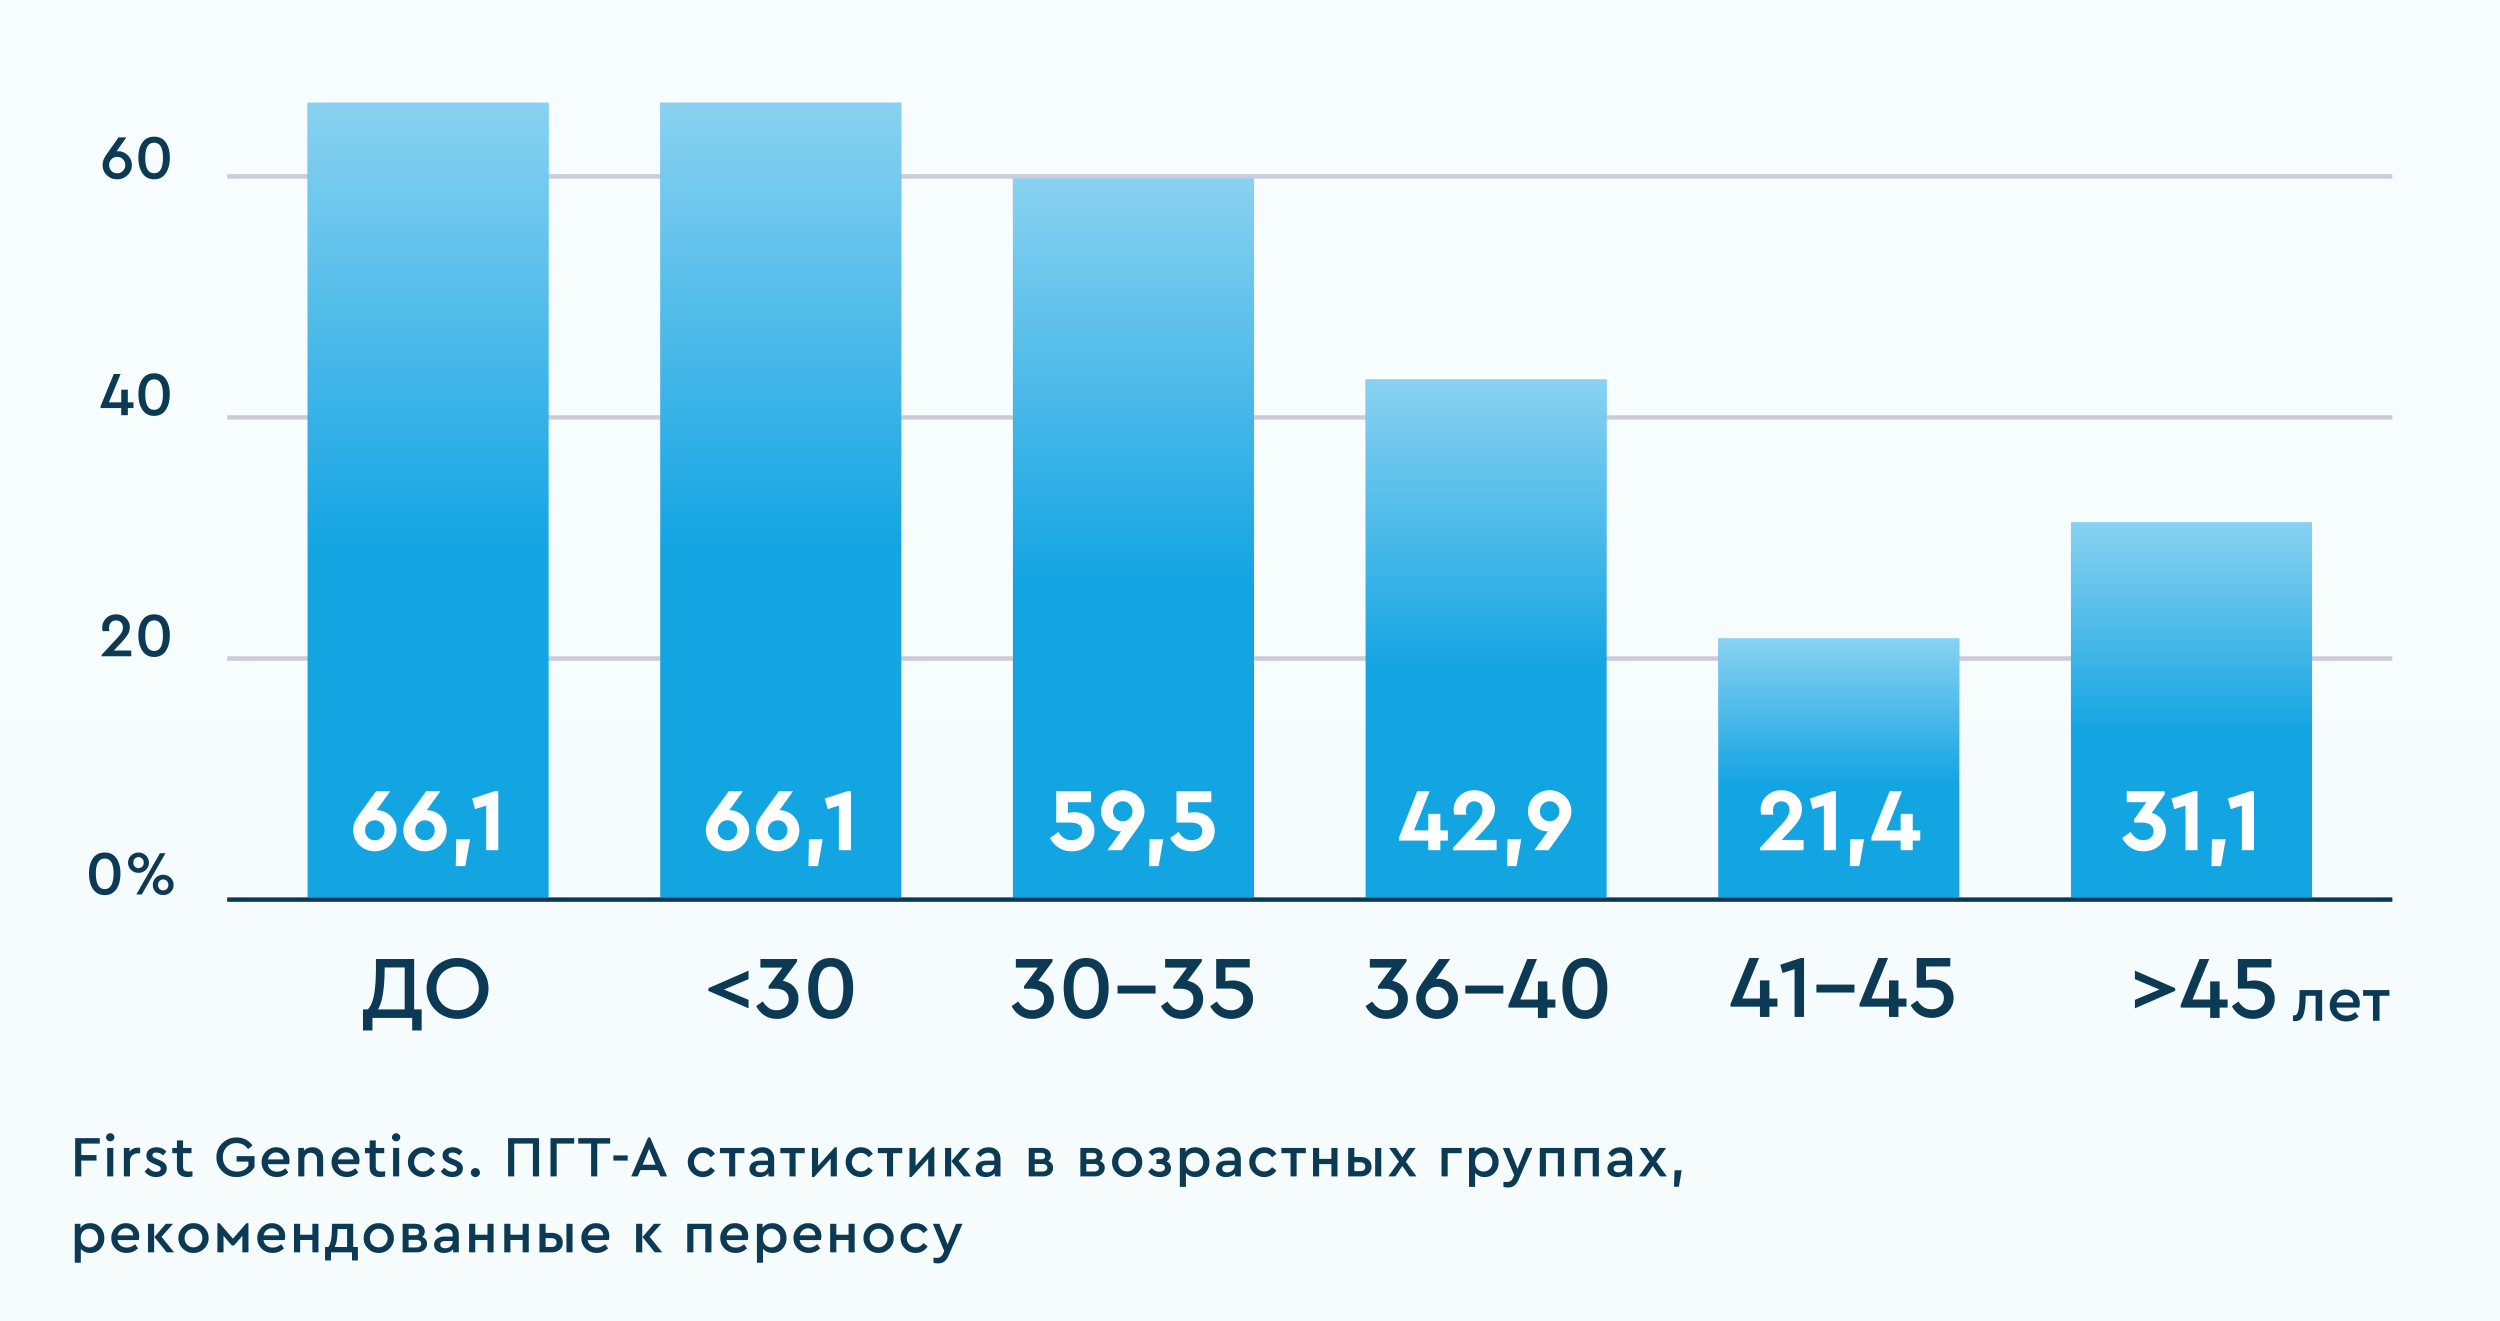
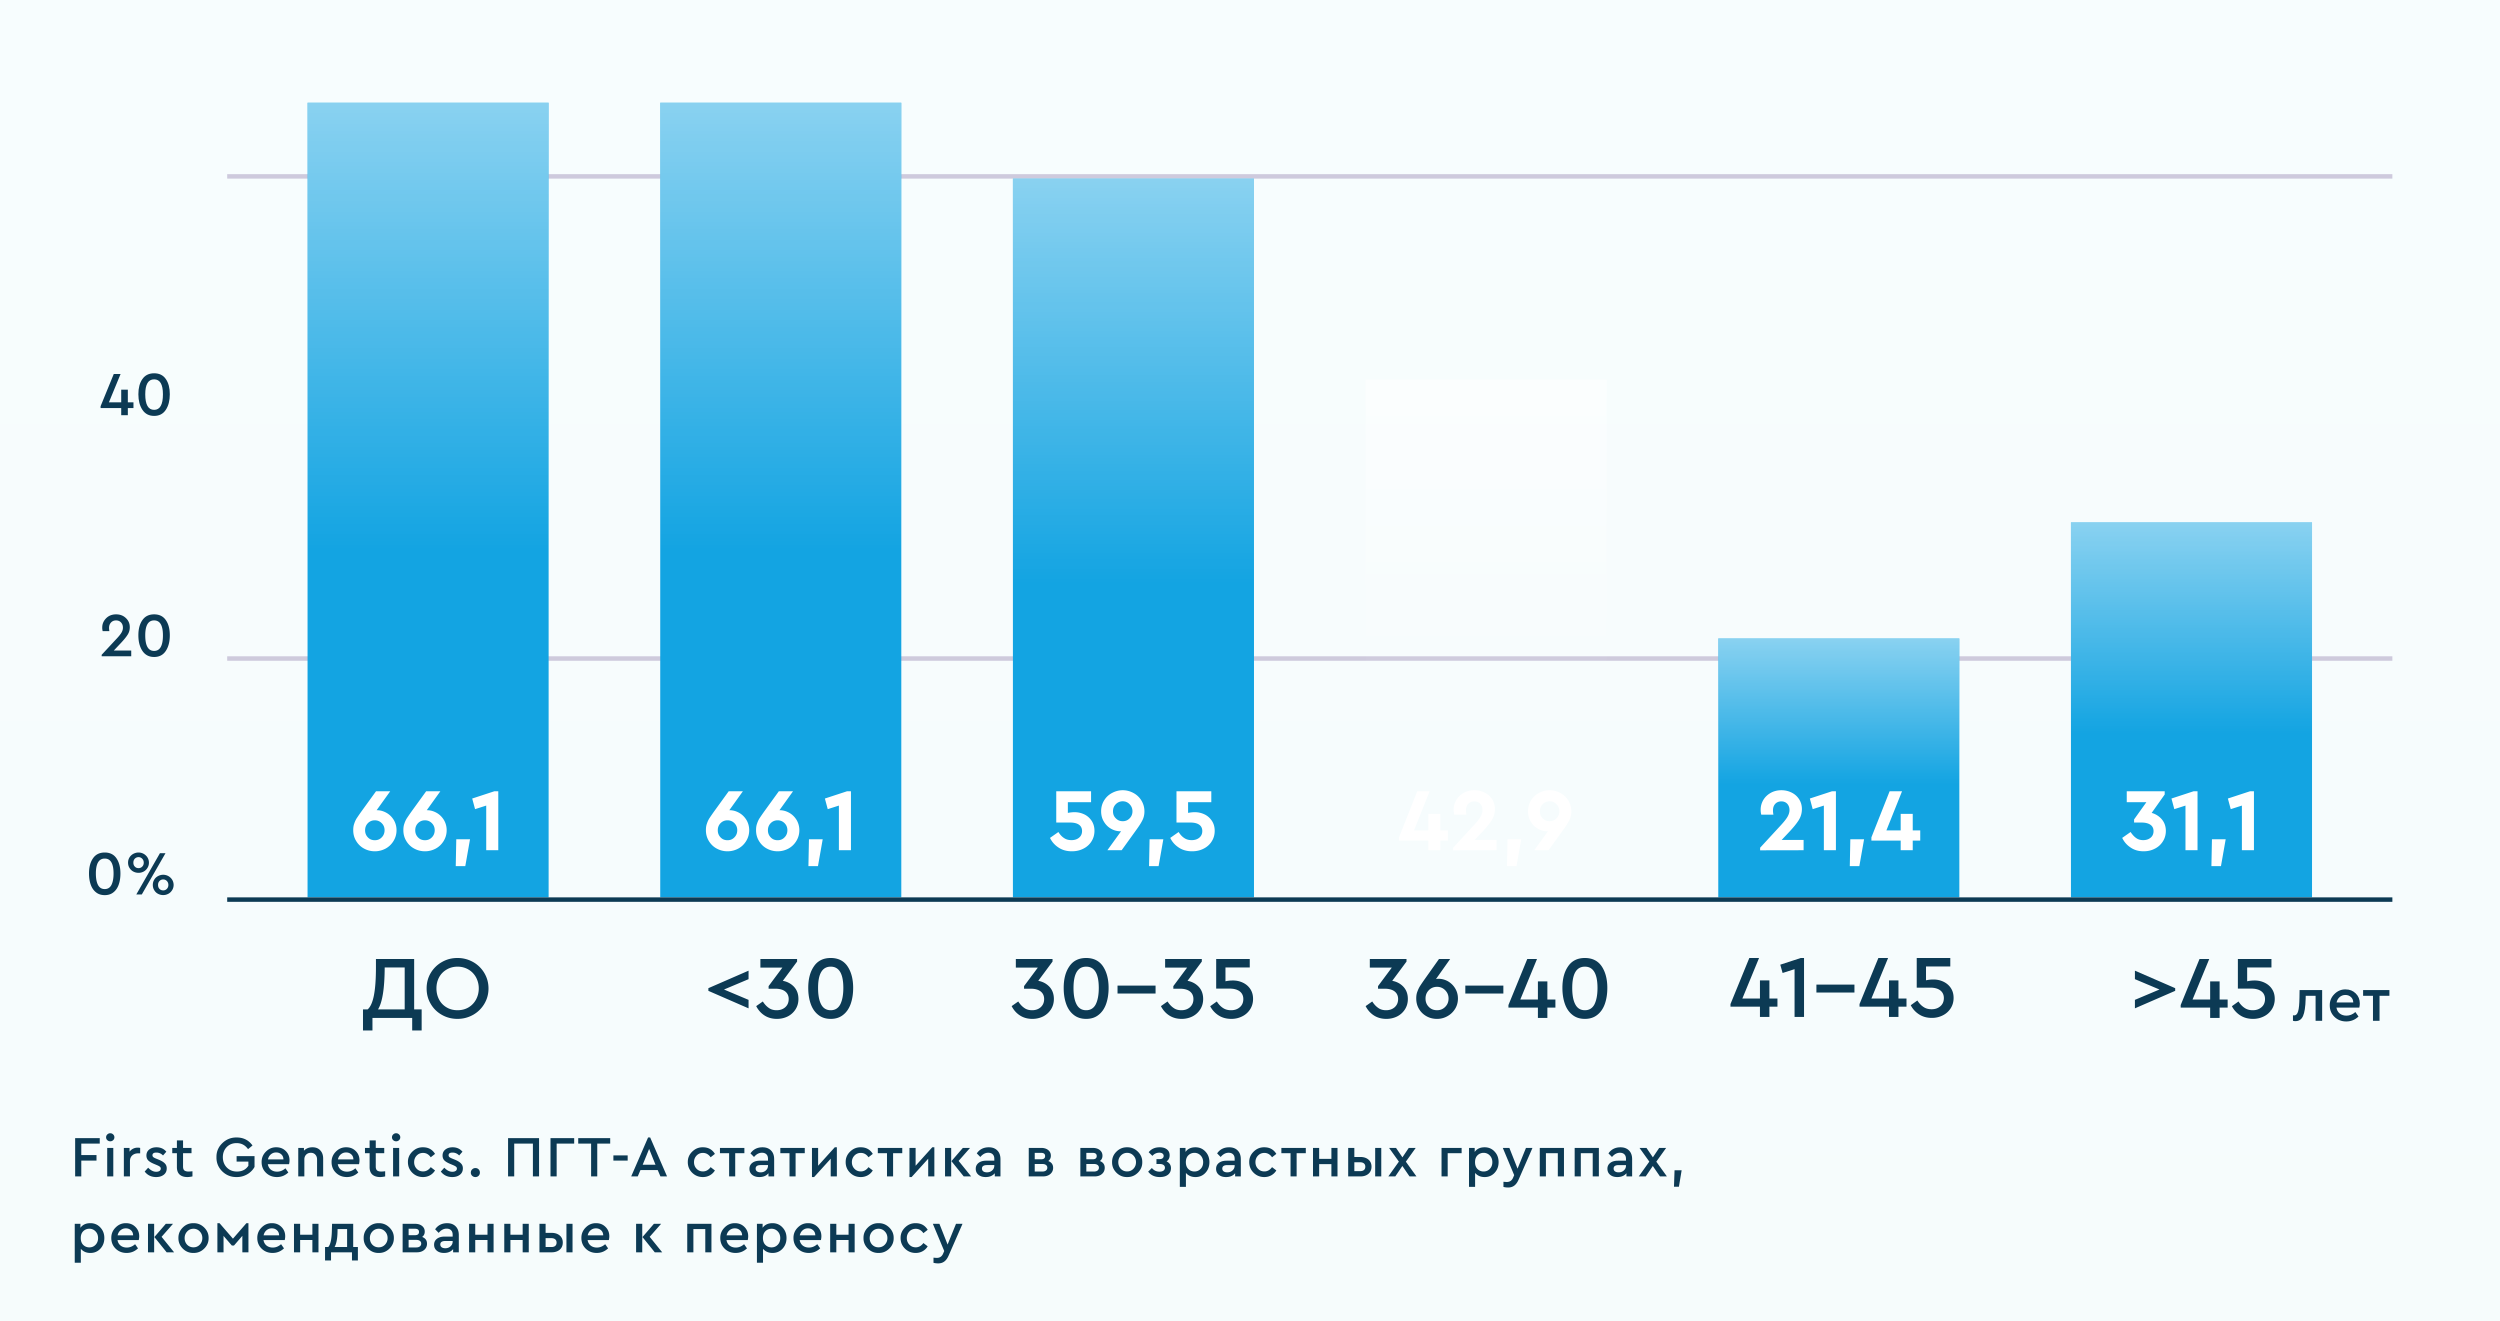
<svg xmlns="http://www.w3.org/2000/svg" width="560" height="296" fill="none">
  <rect width="100%" height="100%" fill="#808080" stroke="none" />
  <g clip-path="url(#clip0)">
    <path fill="#fff" d="M0 0h560v296H0z" />
    <path opacity=".04" d="M587.811-14.499H-27.811V310.52h615.622V-14.499z" fill="url(#paint0_linear)" />
    <path opacity=".2" d="M535.892 147.01h-485v1h485v-1z" fill="url(#paint1_linear)" />
-     <path opacity=".2" d="M535.892 93.01h-485v1h485v-1z" fill="url(#paint2_linear)" />
    <path opacity=".2" d="M535.892 39.01h-485v1h485v-1z" fill="url(#paint3_linear)" />
    <path d="M314.339 221.01a4.41 4.41 0 00-2.48-1.3l3.2-4.32v-.58h-8.22v1.94h4.92l-3.08 4.14v.58h1.46c.96 0 1.72.2 2.24.6.52.4.8.98.8 1.72 0 .76-.26 1.36-.76 1.82-.52.46-1.16.68-1.94.68-.68 0-1.28-.16-1.76-.52-.5-.34-.94-.82-1.34-1.44l-1.48 1.04c.44.86 1.04 1.56 1.84 2.08s1.72.78 2.8.78c.86 0 1.66-.18 2.4-.54.72-.36 1.32-.9 1.76-1.58.44-.68.66-1.46.66-2.34 0-1.12-.34-2.04-1.02-2.76zm10.039-1.18c-.68-.38-1.38-.58-2.14-.58-.22 0-.42.02-.58.06l3.18-4.5h-2.5l-3.3 4.66c-.46.66-.8 1.16-1.02 1.52-.22.36-.4.78-.56 1.22-.16.44-.22.92-.22 1.44 0 .88.2 1.66.62 2.36s.98 1.24 1.7 1.64c.72.4 1.5.58 2.34.58.84 0 1.6-.2 2.32-.6.72-.4 1.28-.94 1.72-1.64.42-.68.64-1.46.64-2.32 0-.82-.2-1.56-.6-2.24-.4-.68-.94-1.2-1.6-1.6zm-.66 5.72c-.5.5-1.1.74-1.82.74-.74 0-1.36-.24-1.84-.74-.5-.5-.74-1.12-.74-1.88 0-.74.24-1.36.74-1.86.48-.5 1.1-.76 1.84-.76.72 0 1.32.26 1.82.76s.76 1.12.76 1.86c0 .76-.26 1.38-.76 1.88zm4.514-4.78v1.78h8.52v-1.78h-8.52zm20.178 4.94v-1.82h-1.8v-4.06h-2.12v4.06h-3.94l3.74-9.08h-2.18l-4.22 10.32v.58h6.6v2.3h2.12v-2.3h1.8zm3.79 1.6c.76.62 1.7.92 2.82.92 1.12 0 2.04-.3 2.8-.92.76-.6 1.32-1.44 1.68-2.48.36-1.04.54-2.22.54-3.54 0-2-.44-3.62-1.28-4.86-.84-1.22-2.1-1.84-3.74-1.84-1.66 0-2.92.62-3.76 1.86-.86 1.24-1.28 2.84-1.28 4.84 0 1.32.18 2.5.54 3.54.36 1.04.92 1.88 1.68 2.48zm4.96-2.34c-.46.88-1.18 1.32-2.14 1.32-.98 0-1.7-.44-2.16-1.32-.46-.88-.68-2.1-.68-3.66 0-3.18.94-4.78 2.84-4.78 1.88 0 2.82 1.6 2.82 4.78 0 1.56-.24 2.78-.68 3.66z" fill="url(#paint4_linear)" />
-     <path d="M359.892 85.01h-54v116h54v-116z" fill="#13A4E2" />
    <path d="M359.892 85.01h-54v116h54v-116z" fill="url(#paint5_linear)" />
    <path d="M235.048 221.01a4.41 4.41 0 00-2.48-1.3l3.2-4.32v-.58h-8.22v1.94h4.92l-3.08 4.14v.58h1.46c.96 0 1.72.2 2.24.6.52.4.8.98.8 1.72 0 .76-.26 1.36-.76 1.82-.52.46-1.16.68-1.94.68-.68 0-1.28-.16-1.76-.52-.5-.34-.94-.82-1.34-1.44l-1.48 1.04c.44.86 1.04 1.56 1.84 2.08s1.72.78 2.8.78c.86 0 1.66-.18 2.4-.54.72-.36 1.32-.9 1.76-1.58.44-.68.66-1.46.66-2.34 0-1.12-.34-2.04-1.02-2.76zm5.439 6.3c.76.62 1.7.92 2.82.92 1.12 0 2.04-.3 2.8-.92.76-.6 1.32-1.44 1.68-2.48.36-1.04.54-2.22.54-3.54 0-2-.44-3.62-1.28-4.86-.84-1.22-2.1-1.84-3.74-1.84-1.66 0-2.92.62-3.76 1.86-.86 1.24-1.28 2.84-1.28 4.84 0 1.32.18 2.5.54 3.54.36 1.04.92 1.88 1.68 2.48zm4.96-2.34c-.46.88-1.18 1.32-2.14 1.32-.98 0-1.7-.44-2.16-1.32-.46-.88-.68-2.1-.68-3.66 0-3.18.94-4.78 2.84-4.78 1.88 0 2.82 1.6 2.82 4.78 0 1.56-.24 2.78-.68 3.66zm4.88-4.2v1.78h8.52v-1.78h-8.52zm18.159.24a4.41 4.41 0 00-2.48-1.3l3.2-4.32v-.58h-8.22v1.94h4.92l-3.08 4.14v.58h1.46c.96 0 1.72.2 2.24.6.52.4.8.98.8 1.72 0 .76-.26 1.36-.76 1.82-.52.46-1.16.68-1.94.68-.68 0-1.28-.16-1.76-.52-.5-.34-.94-.82-1.34-1.44l-1.48 1.04c.44.86 1.04 1.56 1.84 2.08s1.72.78 2.8.78c.86 0 1.66-.18 2.4-.54.72-.36 1.32-.9 1.76-1.58.44-.68.66-1.46.66-2.34 0-1.12-.34-2.04-1.02-2.76zm9.899-.9c-.68-.32-1.42-.48-2.2-.48-.6 0-1.16.06-1.68.18v-3.1h5.44v-1.9h-7.52v6.64h3.04c.96 0 1.72.22 2.24.62.52.4.8.98.8 1.72 0 .76-.26 1.38-.78 1.82-.52.46-1.18.68-1.96.68-.72 0-1.32-.16-1.84-.52-.52-.34-.96-.82-1.36-1.44l-1.48 1.06a5.33 5.33 0 001.88 2.06c.8.52 1.76.78 2.86.78.86 0 1.66-.18 2.42-.56.74-.36 1.34-.9 1.78-1.58.44-.68.66-1.46.66-2.34 0-.88-.22-1.62-.64-2.24-.42-.62-.98-1.08-1.66-1.4z" fill="url(#paint6_linear)" />
    <path d="M280.892 40.01h-54v161h54v-161z" fill="#13A4E2" />
    <path d="M280.892 40.01h-54v161h54v-161z" fill="url(#paint7_linear)" />
    <path d="M94.451 226.11h-1.68v-11.3h-8.56v1.88c0 2.7-.16 4.8-.46 6.3-.3 1.52-.76 2.56-1.4 3.12h-1.04v4.72h2.12v-2.82h8.9v2.82h2.12v-4.72zm-9.78 0c.98-1.56 1.48-4.68 1.5-9.4h4.48v9.4h-5.98zm14.313 1.22c1.06.6 2.22.9 3.5.9 1.24 0 2.4-.3 3.48-.9a6.76 6.76 0 002.52-2.46c.62-1.04.94-2.18.94-3.46 0-1.26-.32-2.42-.94-3.46a6.76 6.76 0 00-2.52-2.46c-1.08-.6-2.24-.9-3.48-.9-1.28 0-2.44.3-3.48.9a6.76 6.76 0 00-2.52 2.46c-.62 1.04-.92 2.2-.92 3.46 0 1.28.3 2.42.92 3.46.6 1.04 1.44 1.86 2.5 2.46zm5.94-1.66c-.72.42-1.54.62-2.42.62-.92 0-1.72-.2-2.44-.62s-1.3-1-1.7-1.76c-.4-.74-.6-1.58-.6-2.52 0-.92.2-1.74.6-2.48.4-.74.98-1.32 1.7-1.74.72-.42 1.52-.64 2.44-.64.88 0 1.7.22 2.42.64.72.42 1.28 1 1.7 1.74.4.76.62 1.58.62 2.48 0 .94-.22 1.78-.62 2.52a4.5 4.5 0 01-1.7 1.76z" fill="url(#paint8_linear)" />
    <path d="M122.892 23.01h-54v178h54v-178z" fill="#13A4E2" />
    <path d="M122.892 23.01h-54v178h54v-178z" fill="url(#paint9_linear)" />
    <path d="M398.148 225.49v-1.82h-1.8v-4.06h-2.12v4.06h-3.94l3.74-9.08h-2.18l-4.22 10.32v.58h6.6v2.3h2.12v-2.3h1.8zm5.955-10.9h-.74l-4.58 1.5.52 1.86 2.68-.86v10.7h2.12v-13.2zm2.773 5.96v1.78h8.52v-1.78h-8.52zm20.178 4.94v-1.82h-1.8v-4.06h-2.12v4.06h-3.94l3.74-9.08h-2.18l-4.22 10.32v.58h6.6v2.3h2.12v-2.3h1.8zm8.251-5.6c-.68-.32-1.42-.48-2.2-.48-.6 0-1.16.06-1.68.18v-3.1h5.44v-1.9h-7.52v6.64h3.04c.96 0 1.72.22 2.24.62.52.4.8.98.8 1.72 0 .76-.26 1.38-.78 1.82-.52.46-1.18.68-1.96.68-.72 0-1.32-.16-1.84-.52-.52-.34-.96-.82-1.36-1.44l-1.48 1.06a5.33 5.33 0 001.88 2.06c.8.52 1.76.78 2.86.78.86 0 1.66-.18 2.42-.56.74-.36 1.34-.9 1.78-1.58.44-.68.66-1.46.66-2.34 0-.88-.22-1.62-.64-2.24-.42-.62-.98-1.08-1.66-1.4z" fill="url(#paint10_linear)" />
    <path d="M438.892 143.01h-54v58h54v-58z" fill="#13A4E2" />
    <path d="M438.892 143.01h-54v58h54v-58z" fill="url(#paint11_linear)" />
    <path d="M167.677 219.33v-1.9l-9 3.92v.6l9 3.92v-1.9l-5.5-2.32 5.5-2.32zm10.151 1.68a4.41 4.41 0 00-2.48-1.3l3.2-4.32v-.58h-8.22v1.94h4.92l-3.08 4.14v.58h1.46c.96 0 1.72.2 2.24.6.52.4.8.98.8 1.72 0 .76-.26 1.36-.76 1.82-.52.46-1.16.68-1.94.68-.68 0-1.28-.16-1.76-.52-.5-.34-.94-.82-1.34-1.44l-1.48 1.04c.44.86 1.04 1.56 1.84 2.08s1.72.78 2.8.78c.86 0 1.66-.18 2.4-.54.72-.36 1.32-.9 1.76-1.58.44-.68.66-1.46.66-2.34 0-1.12-.34-2.04-1.02-2.76zm5.44 6.3c.76.62 1.7.92 2.82.92 1.12 0 2.04-.3 2.8-.92.76-.6 1.32-1.44 1.68-2.48.36-1.04.54-2.22.54-3.54 0-2-.44-3.62-1.28-4.86-.84-1.22-2.1-1.84-3.74-1.84-1.66 0-2.92.62-3.76 1.86-.86 1.24-1.28 2.84-1.28 4.84 0 1.32.18 2.5.54 3.54.36 1.04.92 1.88 1.68 2.48zm4.96-2.34c-.46.88-1.18 1.32-2.14 1.32-.98 0-1.7-.44-2.16-1.32-.46-.88-.68-2.1-.68-3.66 0-3.18.94-4.78 2.84-4.78 1.88 0 2.82 1.6 2.82 4.78 0 1.56-.24 2.78-.68 3.66z" fill="url(#paint12_linear)" />
    <path d="M201.892 23.01h-54v178h54v-178z" fill="#13A4E2" />
    <path d="M201.892 23.01h-54v178h54v-178z" fill="url(#paint13_linear)" />
    <path d="M487.242 221.35l-9.02-3.92v1.9l5.5 2.32-5.5 2.32v1.9l9.02-3.92v-.6zm11.751 4.36v-1.82h-1.8v-4.06h-2.12v4.06h-3.94l3.74-9.08h-2.18l-4.22 10.32v.58h6.6v2.3h2.12v-2.3h1.8zm8.251-5.6c-.68-.32-1.42-.48-2.2-.48-.6 0-1.16.06-1.68.18v-3.1h5.44v-1.9h-7.52v6.64h3.04c.96 0 1.72.22 2.24.62.52.4.8.98.8 1.72 0 .76-.26 1.38-.78 1.82-.52.46-1.18.68-1.96.68-.72 0-1.32-.16-1.84-.52-.52-.34-.96-.82-1.36-1.44l-1.48 1.06a5.33 5.33 0 001.88 2.06c.8.52 1.76.78 2.86.78.86 0 1.66-.18 2.42-.56.74-.36 1.34-.9 1.78-1.58.44-.68.66-1.46.66-2.34 0-.88-.22-1.62-.64-2.24-.42-.62-.98-1.08-1.66-1.4z" fill="url(#paint14_linear)" />
    <path d="M517.892 117.01h-54v84h54v-84z" fill="#13A4E2" />
    <path d="M517.892 117.01h-54v84h54v-84z" fill="url(#paint15_linear)" />
    <path d="M86.564 182.07c-.68-.38-1.38-.58-2.12-.58h-.08l3.04-4.24h-3.18l-3.3 4.56c-.44.62-.78 1.12-1.02 1.48-.24.38-.42.78-.56 1.22-.16.44-.22.92-.22 1.44 0 .92.22 1.72.66 2.44.44.72 1.02 1.3 1.78 1.7.74.4 1.54.6 2.4.6.84 0 1.64-.2 2.4-.6.74-.4 1.34-.98 1.78-1.7.44-.72.68-1.52.68-2.42a4.5 4.5 0 00-.62-2.3c-.42-.68-.96-1.22-1.64-1.6zm-1.06 5.5c-.42.44-.94.64-1.54.64-.62 0-1.14-.2-1.56-.64-.42-.44-.62-.96-.62-1.6 0-.62.2-1.14.62-1.58.42-.42.94-.64 1.56-.64.6 0 1.12.22 1.54.64.42.42.64.94.64 1.58 0 .64-.22 1.18-.64 1.6zm12.29-5.5c-.68-.38-1.38-.58-2.12-.58h-.08l3.04-4.24h-3.18l-3.3 4.56c-.44.62-.78 1.12-1.02 1.48-.24.38-.42.78-.56 1.22-.16.44-.22.92-.22 1.44 0 .92.22 1.72.66 2.44.44.72 1.02 1.3 1.78 1.7.74.4 1.54.6 2.4.6.84 0 1.64-.2 2.4-.6.74-.4 1.34-.98 1.78-1.7.44-.72.68-1.52.68-2.42a4.5 4.5 0 00-.62-2.3c-.42-.68-.96-1.22-1.64-1.6zm-1.06 5.5c-.42.44-.94.64-1.54.64-.62 0-1.14-.2-1.56-.64-.42-.44-.62-.96-.62-1.6 0-.62.2-1.14.62-1.58.42-.42.94-.64 1.56-.64.6 0 1.12.22 1.54.64.42.42.64.94.64 1.58 0 .64-.22 1.18-.64 1.6zm5.471.42l-.12 6.02h2.14l1.06-6.02h-3.08zm9.409-10.74h-.9l-4.94 1.62.64 2.38 2.5-.8v10h2.7v-13.2zM165.564 182.07c-.68-.38-1.38-.58-2.12-.58h-.08l3.04-4.24h-3.18l-3.3 4.56c-.44.62-.78 1.12-1.02 1.48-.24.38-.42.78-.56 1.22-.16.44-.22.92-.22 1.44 0 .92.22 1.72.66 2.44.44.72 1.02 1.3 1.78 1.7.74.4 1.54.6 2.4.6.84 0 1.64-.2 2.4-.6.74-.4 1.34-.98 1.78-1.7.44-.72.68-1.52.68-2.42a4.5 4.5 0 00-.62-2.3c-.42-.68-.96-1.22-1.64-1.6zm-1.06 5.5c-.42.44-.94.64-1.54.64-.62 0-1.14-.2-1.56-.64-.42-.44-.62-.96-.62-1.6 0-.62.2-1.14.62-1.58.42-.42.94-.64 1.56-.64.6 0 1.12.22 1.54.64.42.42.64.94.64 1.58 0 .64-.22 1.18-.64 1.6zm12.291-5.5c-.68-.38-1.38-.58-2.12-.58h-.08l3.04-4.24h-3.18l-3.3 4.56c-.44.62-.78 1.12-1.02 1.48-.24.38-.42.78-.56 1.22-.16.44-.22.92-.22 1.44 0 .92.22 1.72.66 2.44.44.72 1.02 1.3 1.78 1.7.74.4 1.54.6 2.4.6.84 0 1.64-.2 2.4-.6.74-.4 1.34-.98 1.78-1.7.44-.72.68-1.52.68-2.42a4.5 4.5 0 00-.62-2.3c-.42-.68-.96-1.22-1.64-1.6zm-1.06 5.5c-.42.44-.94.64-1.54.64-.62 0-1.14-.2-1.56-.64-.42-.44-.62-.96-.62-1.6 0-.62.2-1.14.62-1.58.42-.42.94-.64 1.56-.64.6 0 1.12.22 1.54.64.42.42.64.94.64 1.58 0 .64-.22 1.18-.64 1.6zm5.47.42l-.12 6.02h2.14l1.06-6.02h-3.08zm9.409-10.74h-.9l-4.94 1.62.64 2.38 2.5-.8v10h2.7v-13.2zM242.86 182.41c-.68-.32-1.4-.48-2.16-.48-.5 0-1 .06-1.5.16v-2.4h5.2v-2.44h-7.8v7h3.08c.88 0 1.54.16 2 .48.46.32.7.8.7 1.42 0 .64-.24 1.14-.68 1.5-.44.36-1 .54-1.68.54-.64 0-1.2-.14-1.66-.46-.48-.3-.9-.76-1.28-1.36l-1.88 1.32c.44.92 1.1 1.64 1.94 2.18.84.56 1.84.82 2.96.82.92 0 1.78-.18 2.56-.58.76-.38 1.38-.92 1.82-1.62.44-.68.68-1.48.68-2.38 0-.88-.22-1.62-.64-2.26-.44-.64-.98-1.12-1.66-1.44zm11.033-4.78c-.74-.4-1.54-.62-2.4-.62-.86 0-1.66.22-2.4.62a4.5 4.5 0 00-1.78 1.68c-.44.72-.66 1.54-.66 2.42 0 .86.2 1.64.62 2.32.4.68.94 1.22 1.62 1.6.68.38 1.38.56 2.12.56h.1l-3.06 4.24h3.2l3.28-4.56c.64-.88 1.1-1.6 1.38-2.18.28-.56.44-1.22.44-1.96 0-.9-.24-1.72-.68-2.44a4.635 4.635 0 00-1.78-1.68zm-.86 5.68c-.42.44-.94.64-1.54.64-.6 0-1.12-.2-1.54-.64-.44-.42-.64-.94-.64-1.58 0-.64.2-1.16.64-1.6.42-.42.94-.64 1.54-.64.6 0 1.12.22 1.54.66.42.44.64.96.64 1.58 0 .64-.22 1.16-.64 1.58zm4.475 4.68l-.12 6.02h2.14l1.06-6.02h-3.08zm12.285-5.58c-.68-.32-1.4-.48-2.16-.48-.5 0-1 .06-1.5.16v-2.4h5.2v-2.44h-7.8v7h3.08c.88 0 1.54.16 2 .48.46.32.7.8.7 1.42 0 .64-.24 1.14-.68 1.5-.44.36-1 .54-1.68.54-.64 0-1.2-.14-1.66-.46-.48-.3-.9-.76-1.28-1.36l-1.88 1.32c.44.92 1.1 1.64 1.94 2.18.84.56 1.84.82 2.96.82.92 0 1.78-.18 2.56-.58.76-.38 1.38-.92 1.82-1.62.44-.68.68-1.48.68-2.38 0-.88-.22-1.62-.64-2.26-.44-.64-.98-1.12-1.66-1.44zM324.318 188.29v-2.28h-1.68v-3.7h-2.7v3.7h-3.2l3.5-8.76h-2.78l-4.08 10.32v.72h6.56v2.16h2.7v-2.16h1.68zm10.923-.14h-4.92l1.7-1.8c.92-.98 1.64-1.86 2.12-2.62.48-.76.72-1.6.72-2.5 0-.8-.2-1.52-.6-2.16-.4-.64-.94-1.14-1.64-1.5-.7-.36-1.48-.56-2.34-.56-.94 0-1.76.22-2.46.62-.72.42-1.26.96-1.64 1.62-.38.68-.56 1.38-.56 2.12 0 .4.04.76.14 1.12h2.72c-.08-.4-.1-.72-.1-.96 0-.6.16-1.08.5-1.46.34-.36.8-.56 1.36-.56s1 .18 1.34.54c.32.36.5.84.5 1.4 0 .5-.16 1-.44 1.5-.3.52-.78 1.12-1.42 1.82l-4.72 5.12v.58l9.74-.02v-2.3zm2.44-.16l-.12 6.02h2.14l1.06-6.02h-3.08zm11.835-10.36c-.74-.4-1.54-.62-2.4-.62-.86 0-1.66.22-2.4.62a4.5 4.5 0 00-1.78 1.68c-.44.72-.66 1.54-.66 2.42 0 .86.2 1.64.62 2.32.4.68.94 1.22 1.62 1.6.68.38 1.38.56 2.12.56h.1l-3.06 4.24h3.2l3.28-4.56c.64-.88 1.1-1.6 1.38-2.18.28-.56.44-1.22.44-1.96 0-.9-.24-1.72-.68-2.44a4.635 4.635 0 00-1.78-1.68zm-.86 5.68c-.42.44-.94.64-1.54.64-.6 0-1.12-.2-1.54-.64-.44-.42-.64-.94-.64-1.58 0-.64.2-1.16.64-1.6.42-.42.94-.64 1.54-.64.6 0 1.12.22 1.54.66.42.44.64.96.64 1.58 0 .64-.22 1.16-.64 1.58zM404.007 188.15h-4.92l1.7-1.8c.92-.98 1.64-1.86 2.12-2.62.48-.76.72-1.6.72-2.5 0-.8-.2-1.52-.6-2.16-.4-.64-.94-1.14-1.64-1.5-.7-.36-1.48-.56-2.34-.56-.94 0-1.76.22-2.46.62-.72.42-1.26.96-1.64 1.62-.38.68-.56 1.38-.56 2.12 0 .4.04.76.14 1.12h2.72c-.08-.4-.1-.72-.1-.96 0-.6.16-1.08.5-1.46.34-.36.8-.56 1.36-.56s1 .18 1.34.54c.32.36.5.84.5 1.4 0 .5-.16 1-.44 1.5-.3.52-.78 1.12-1.42 1.82l-4.72 5.12v.58l9.74-.02v-2.3zm7.239-10.9h-.9l-4.94 1.62.64 2.38 2.5-.8v10h2.7v-13.2zm3.228 10.74l-.12 6.02h2.14l1.06-6.02h-3.08zm15.66.3v-2.28h-1.68v-3.7h-2.7v3.7h-3.2l3.5-8.76h-2.78l-4.08 10.32v.72h6.56v2.16h2.7v-2.16h1.68zM484.232 183.51c-.62-.7-1.38-1.18-2.26-1.42l2.92-4.12v-.72h-8.5v2.44h4.4l-2.76 3.86v.7h1.66c.88 0 1.54.18 2 .5.46.32.7.8.7 1.4 0 .64-.22 1.14-.66 1.5-.44.36-.98.54-1.64.54-.62 0-1.14-.14-1.58-.46-.44-.3-.86-.76-1.26-1.36l-1.88 1.32c.44.92 1.08 1.64 1.92 2.18.82.56 1.78.82 2.88.82.9 0 1.74-.18 2.5-.58a4.41 4.41 0 001.8-1.62c.44-.68.68-1.48.68-2.36 0-1.04-.32-1.9-.92-2.62zm8.016-6.26h-.9l-4.94 1.62.64 2.38 2.5-.8v10h2.7v-13.2zm3.228 10.74l-.12 6.02h2.14l1.06-6.02h-3.08zm9.409-10.74h-.9l-4.94 1.62.64 2.38 2.5-.8v10h2.7v-13.2z" fill="#fff" />
    <path d="M535.892 201.01h-485v1h485v-1z" fill="url(#paint16_linear)" />
    <path d="M21.49 199.866c.532.434 1.19.644 1.974.644s1.428-.21 1.96-.644c.532-.42.924-1.008 1.175-1.736.253-.728.378-1.554.378-2.478 0-1.4-.308-2.534-.896-3.402-.587-.854-1.47-1.288-2.617-1.288-1.162 0-2.044.434-2.633 1.302-.601.868-.895 1.988-.895 3.388 0 .924.125 1.75.378 2.478.252.728.643 1.316 1.175 1.736zm3.472-1.638c-.322.616-.826.924-1.498.924-.686 0-1.19-.308-1.512-.924-.323-.616-.477-1.47-.477-2.562 0-2.226.659-3.346 1.988-3.346 1.316 0 1.974 1.12 1.974 3.346 0 1.092-.168 1.946-.476 2.562zm4.886-3.01c.364.196.756.294 1.19.294.42 0 .797-.098 1.162-.294.35-.196.63-.476.84-.826.21-.336.322-.728.322-1.162 0-.42-.113-.798-.323-1.148a2.335 2.335 0 00-.84-.812 2.402 2.402 0 00-1.161-.308c-.434 0-.826.112-1.19.308a2.269 2.269 0 00-.854.812c-.21.35-.308.728-.308 1.148 0 .434.098.826.308 1.162.21.35.49.63.854.826zm5.977-4.102l-5.292 9.24h1.232l5.306-9.24h-1.245zm-3.962 2.996a1.09 1.09 0 01-.825.35c-.35 0-.63-.112-.84-.35-.224-.224-.323-.518-.323-.882 0-.35.099-.644.323-.882.224-.224.503-.35.84-.35.322 0 .602.126.825.364.224.238.337.532.337.868 0 .364-.113.658-.337.882zm3.514 6.09c.364.196.756.294 1.176.294.42 0 .799-.098 1.163-.294.364-.196.643-.476.853-.826.21-.336.322-.728.322-1.148 0-.42-.111-.812-.322-1.162a2.335 2.335 0 00-.84-.812 2.455 2.455 0 00-1.175-.308c-.42 0-.813.112-1.177.308a2.133 2.133 0 00-.84.812c-.21.35-.307.742-.307 1.162 0 .42.098.812.308 1.148.196.35.476.63.84.826zm2.002-1.106a1.06 1.06 0 01-.811.35c-.35 0-.63-.112-.84-.336-.224-.224-.322-.518-.322-.882s.098-.658.322-.882c.21-.224.49-.35.84-.35.322 0 .588.126.812.35.223.238.335.532.335.882s-.112.644-.336.868z" fill="url(#paint17_linear)" />
    <path d="M25.49 145.722h3.906v1.288h-6.622v-.336l3.29-3.542c.532-.56.91-1.026 1.134-1.4.224-.373.336-.751.336-1.134 0-.476-.14-.863-.42-1.162-.28-.308-.653-.462-1.12-.462-.467 0-.845.159-1.134.476-.29.318-.434.719-.434 1.204 0 .168.023.406.07.714h-1.498a2.963 2.963 0 01-.098-.798c0-.793.29-1.484.868-2.072.579-.588 1.325-.882 2.24-.882.877 0 1.605.276 2.184.826.588.551.882 1.232.882 2.044 0 .635-.168 1.209-.504 1.722-.299.476-.784 1.074-1.456 1.792l-1.624 1.722zm5.506-3.416c0-1.409.298-2.538.896-3.388.597-.868 1.474-1.302 2.632-1.302 1.157 0 2.03.43 2.618 1.288.597.85.896 1.984.896 3.402 0 1.438-.304 2.609-.91 3.514-.598.896-1.466 1.344-2.604 1.344-1.139 0-2.012-.452-2.618-1.358-.607-.905-.91-2.072-.91-3.5zm5.502.014c0-2.23-.658-3.346-1.974-3.346-1.326 0-1.988 1.116-1.988 3.346 0 2.324.662 3.486 1.988 3.486 1.316 0 1.974-1.162 1.974-3.486z" fill="url(#paint18_linear)" />
    <path d="M29.896 90.126V91.4h-1.26v1.61h-1.484V91.4h-4.62v-.406l2.954-7.224h1.526l-2.618 6.356h2.758v-2.842h1.484v2.842h1.26zm1.1-1.82c0-1.41.298-2.538.896-3.388.597-.868 1.474-1.302 2.632-1.302 1.157 0 2.03.43 2.618 1.288.597.85.896 1.984.896 3.402 0 1.438-.304 2.609-.91 3.514-.598.896-1.466 1.344-2.604 1.344-1.139 0-2.012-.452-2.618-1.358-.607-.905-.91-2.072-.91-3.5zm5.502.014c0-2.23-.658-3.346-1.974-3.346-1.326 0-1.988 1.116-1.988 3.346 0 2.324.662 3.486 1.988 3.486 1.316 0 1.974-1.162 1.974-3.486z" fill="url(#paint19_linear)" />
-     <path d="M29.53 36.972c0 .896-.322 1.652-.966 2.268a3.225 3.225 0 01-2.31.924c-.886.019-1.656-.284-2.31-.91-.653-.634-.97-1.4-.952-2.296 0-.345.052-.681.154-1.008a4.27 4.27 0 01.392-.854c.131-.214.369-.57.714-1.064l2.31-3.262h1.75l-2.226 3.15c.122-.028.257-.042.406-.042.822 0 1.531.304 2.128.91.607.598.91 1.326.91 2.184zm-1.47 0a1.77 1.77 0 00-.532-1.302 1.738 1.738 0 00-1.274-.532c-.504 0-.933.178-1.288.532-.345.346-.518.78-.518 1.302 0 .532.173.97.518 1.316.346.346.775.518 1.288.518.504 0 .929-.172 1.274-.518.355-.354.532-.793.532-1.316zm2.936-1.666c0-1.41.298-2.538.896-3.388.597-.868 1.474-1.302 2.632-1.302 1.157 0 2.03.43 2.618 1.288.597.85.896 1.984.896 3.402 0 1.438-.304 2.609-.91 3.514-.598.896-1.466 1.344-2.604 1.344-1.14 0-2.012-.452-2.618-1.358-.607-.905-.91-2.072-.91-3.5zm5.502.014c0-2.23-.658-3.346-1.974-3.346-1.326 0-1.988 1.116-1.988 3.346 0 2.324.662 3.486 1.988 3.486 1.316 0 1.974-1.162 1.974-3.486z" fill="url(#paint20_linear)" />
    <path d="M515.108 221.78h5.054v6.874h-1.47v-5.6h-2.212l-.014.686c-.047 1.792-.243 3.076-.588 3.85-.336.766-.91 1.148-1.722 1.148-.196 0-.374-.028-.532-.084v-1.232c.149.019.242.028.28.028.41 0 .704-.308.882-.924.177-.616.275-1.624.294-3.024l.028-1.722zm13.379 3.92h-5.124c.094.56.341 1.004.742 1.33.411.318.91.476 1.498.476.728 0 1.396-.27 2.002-.812l.7 1.008c-.774.738-1.689 1.106-2.744 1.106-1.045 0-1.922-.34-2.632-1.022-.709-.69-1.064-1.544-1.064-2.562-.018-.989.327-1.838 1.036-2.548.71-.718 1.55-1.068 2.52-1.05.906 0 1.662.304 2.268.91.607.598.91 1.344.91 2.24 0 .271-.037.579-.112.924zm-5.096-1.148h3.738c-.009-.513-.182-.919-.518-1.218-.336-.308-.751-.462-1.246-.462-.485 0-.91.154-1.274.462-.354.299-.588.705-.7 1.218zm8.156 4.102v-5.6h-2.212v-1.274h5.894v1.274h-2.212v5.6h-1.47z" fill="url(#paint21_linear)" />
    <path d="M16.833 263.518v-8.58h5.512v1.235H18.21v2.561h3.406v1.248H18.21v3.536h-1.378zm7.18 0v-6.383h1.365v6.383h-1.365zm.026-8.125a.844.844 0 01-.273-.637c0-.251.09-.463.273-.637a.903.903 0 01.663-.273c.251 0 .468.091.65.273a.847.847 0 01.273.637.844.844 0 01-.273.637.907.907 0 01-.65.26.923.923 0 01-.663-.26zm7.356 1.742v1.209h-.416c-.555 0-1.006.156-1.352.468-.347.312-.52.746-.52 1.3v3.406h-1.365v-6.383h1.274v.832c.476-.598 1.096-.897 1.859-.897.173 0 .346.022.52.065zm1.014 5.291l.78-.858c.58.607 1.178.91 1.794.91.303 0 .55-.06.74-.182a.611.611 0 00.287-.533.506.506 0 00-.195-.416c-.13-.112-.364-.238-.702-.377l-.65-.273c-.581-.242-1.006-.502-1.274-.78-.26-.286-.39-.645-.39-1.079 0-.563.208-1.009.624-1.339.424-.338.966-.507 1.625-.507.918 0 1.655.33 2.21.988l-.741.845c-.416-.433-.915-.65-1.495-.65-.581 0-.871.204-.871.611 0 .156.06.291.182.403.121.104.342.221.663.351l.61.247c.616.26 1.058.538 1.327.832.277.286.416.65.416 1.092 0 .616-.226 1.097-.676 1.443-.451.338-1.014.507-1.69.507-1.084 0-1.942-.411-2.574-1.235zm10.7-.065v1.157c-.451.096-.828.143-1.131.143-.746 0-1.326-.186-1.742-.559-.408-.372-.611-.927-.611-1.664v-3.12h-1.04v-1.183h1.04v-1.677h1.378v1.677H42.9v1.183h-1.898v3.003c0 .399.1.685.299.858.208.165.528.247.962.247.147 0 .429-.021.845-.065zm5.378-3.133c-.026-1.222.407-2.27 1.3-3.146.901-.875 1.976-1.304 3.224-1.287 1.508 0 2.69.598 3.549 1.794l-1.001.819c-.641-.901-1.495-1.352-2.561-1.352-.901 0-1.642.299-2.223.897-.572.598-.858 1.352-.858 2.262 0 .919.295 1.686.884 2.301.598.607 1.356.91 2.275.91 1.144 0 1.998-.433 2.56-1.3v-.923h-2.638v-1.222h4.017v2.418a4.31 4.31 0 01-1.651 1.651 4.641 4.641 0 01-2.353.611c-1.257.018-2.331-.407-3.224-1.274-.884-.875-1.317-1.928-1.3-3.159zm16.264 1.547h-4.758c.087.52.316.932.69 1.235.38.295.844.442 1.39.442.676 0 1.296-.251 1.86-.754l.65.936c-.72.685-1.57 1.027-2.549 1.027-.97 0-1.785-.316-2.444-.949-.659-.641-.988-1.434-.988-2.379-.017-.918.303-1.707.962-2.366.659-.667 1.439-.992 2.34-.975.84 0 1.543.282 2.106.845.563.555.845 1.248.845 2.08 0 .252-.035.538-.104.858zm-4.732-1.066h3.471c-.009-.476-.169-.853-.48-1.131-.313-.286-.699-.429-1.158-.429-.45 0-.845.143-1.183.429-.33.278-.546.655-.65 1.131zm12.367-.182v3.991h-1.365v-3.809c0-.442-.13-.797-.39-1.066-.251-.277-.585-.416-1-.416-.425 0-.776.139-1.054.416-.269.278-.403.633-.403 1.066v3.809H66.81v-6.383h1.274v.624c.486-.511 1.123-.767 1.911-.767.737 0 1.317.23 1.742.689.433.46.65 1.075.65 1.846zm8.037 1.248h-4.758c.086.52.316.932.689 1.235.381.295.845.442 1.39.442.677 0 1.296-.251 1.86-.754l.65.936c-.72.685-1.569 1.027-2.548 1.027-.971 0-1.786-.316-2.444-.949-.659-.641-.988-1.434-.988-2.379-.018-.918.303-1.707.962-2.366.658-.667 1.438-.992 2.34-.975.84 0 1.542.282 2.106.845.563.555.845 1.248.845 2.08 0 .252-.035.538-.104.858zm-4.732-1.066h3.47c-.008-.476-.168-.853-.48-1.131-.312-.286-.698-.429-1.157-.429-.451 0-.845.143-1.183.429-.33.278-.546.655-.65 1.131zm10.586 2.652v1.157c-.45.096-.828.143-1.131.143-.746 0-1.326-.186-1.742-.559-.408-.372-.611-.927-.611-1.664v-3.12h-1.04v-1.183h1.04v-1.677h1.378v1.677h1.898v1.183H84.17v3.003c0 .399.1.685.299.858.208.165.528.247.962.247.147 0 .429-.021.845-.065zm1.773 1.157v-6.383h1.365v6.383H88.05zm.026-8.125a.844.844 0 01-.272-.637c0-.251.09-.463.272-.637a.903.903 0 01.664-.273c.25 0 .468.091.65.273a.847.847 0 01.272.637.844.844 0 01-.273.637.907.907 0 01-.65.26.923.923 0 01-.663-.26zm3.3 4.927c-.017-.91.312-1.694.988-2.353.676-.667 1.474-.992 2.392-.975 1.196 0 2.093.494 2.691 1.482l-.962.754c-.45-.65-1.022-.975-1.716-.975-.572 0-1.048.2-1.43.598-.381.399-.572.889-.572 1.469 0 .59.191 1.084.572 1.482.382.399.858.598 1.43.598.676 0 1.248-.32 1.716-.962l.962.741a3.036 3.036 0 01-1.13 1.092c-.469.26-.989.39-1.56.39-.945 0-1.747-.325-2.406-.975-.65-.65-.975-1.438-.975-2.366zm7.368 2.106l.78-.858c.581.607 1.179.91 1.794.91.304 0 .551-.06.741-.182a.61.61 0 00.286-.533.506.506 0 00-.195-.416c-.13-.112-.364-.238-.702-.377l-.65-.273c-.58-.242-1.005-.502-1.274-.78-.26-.286-.39-.645-.39-1.079 0-.563.208-1.009.624-1.339.425-.338.967-.507 1.625-.507.919 0 1.656.33 2.21.988l-.741.845c-.416-.433-.914-.65-1.495-.65-.58 0-.871.204-.871.611 0 .156.061.291.182.403.122.104.343.221.663.351l.611.247c.616.26 1.058.538 1.326.832.278.286.416.65.416 1.092 0 .616-.225 1.097-.676 1.443-.45.338-1.014.507-1.69.507-1.083 0-1.941-.411-2.574-1.235zm7.021.949a.949.949 0 01-.299-.715c0-.286.1-.524.299-.715a.993.993 0 01.728-.299c.286 0 .525.096.715.286a.986.986 0 01.286.728.968.968 0 01-.286.715.968.968 0 01-.715.286c-.286 0-.528-.095-.728-.286zm8.041.143v-8.58h6.942v8.58h-1.378v-7.345h-4.186v7.345h-1.378zm9.506 0v-8.58h5.304v1.235h-3.926v7.345h-1.378zm9.095 0v-7.345h-2.886v-1.235h7.163v1.235h-2.899v7.345h-1.378zm4.992-3.549v-1.157h3.198v1.157h-3.198zm10.539 3.549l-.611-1.43h-3.861l-.611 1.43h-1.469l3.783-8.723h.468l3.783 8.723h-1.482zm-1.105-2.613l-1.43-3.549-1.443 3.549h2.873zm7.235-.585c-.017-.91.312-1.694.988-2.353.676-.667 1.474-.992 2.392-.975 1.196 0 2.093.494 2.691 1.482l-.962.754c-.45-.65-1.022-.975-1.716-.975a1.9 1.9 0 00-1.43.598c-.381.399-.572.889-.572 1.469 0 .59.191 1.084.572 1.482.382.399.858.598 1.43.598.676 0 1.248-.32 1.716-.962l.962.741a3.036 3.036 0 01-1.131 1.092c-.468.26-.988.39-1.56.39-.944 0-1.746-.325-2.405-.975-.65-.65-.975-1.438-.975-2.366zm9.253 3.198v-5.2h-2.054v-1.183h5.473v1.183h-2.054v5.2h-1.365zm10.089-3.861v3.861h-1.274v-.715c-.476.572-1.157.858-2.041.858-.667 0-1.204-.169-1.612-.507-.407-.338-.611-.784-.611-1.339 0-.554.213-.996.637-1.326.425-.329.997-.494 1.716-.494h1.807v-.416c0-.442-.121-.78-.364-1.014-.234-.234-.567-.351-1.001-.351-.65 0-1.239.317-1.768.949l-.793-.806c.624-.91 1.521-1.365 2.691-1.365.798 0 1.43.234 1.898.702.477.468.715 1.123.715 1.963zm-1.378 1.443v-.117h-1.638c-.754 0-1.131.26-1.131.78 0 .26.1.468.299.624.208.148.481.221.819.221.468 0 .858-.143 1.17-.429.321-.286.481-.645.481-1.079zm4.815 2.418v-5.2h-2.054v-1.183h5.473v1.183h-2.054v5.2h-1.365zm10.141-6.526h.468v6.526h-1.378v-3.965l-3.718 4.108h-.481v-6.526h1.378v3.991l3.731-4.134zm2.444 3.328c-.017-.91.312-1.694.988-2.353.676-.667 1.474-.992 2.392-.975 1.196 0 2.093.494 2.691 1.482l-.962.754c-.45-.65-1.022-.975-1.716-.975a1.9 1.9 0 00-1.43.598c-.381.399-.572.889-.572 1.469 0 .59.191 1.084.572 1.482.382.399.858.598 1.43.598.676 0 1.248-.32 1.716-.962l.962.741a3.036 3.036 0 01-1.131 1.092c-.468.26-.988.39-1.56.39-.944 0-1.746-.325-2.405-.975-.65-.65-.975-1.438-.975-2.366zm9.253 3.198v-5.2h-2.054v-1.183h5.473v1.183h-2.054v5.2h-1.365zm10.141-6.526h.468v6.526h-1.378v-3.965l-3.718 4.108h-.481v-6.526h1.378v3.991l3.731-4.134zm2.86 6.526v-6.383h1.378v6.383h-1.378zm3.042-3.471l2.808 3.471h-1.664l-2.756-3.419 2.561-2.964h1.612l-2.561 2.912zm9.375-.39v3.861h-1.274v-.715c-.477.572-1.157.858-2.041.858-.667 0-1.205-.169-1.612-.507-.407-.338-.611-.784-.611-1.339 0-.554.212-.996.637-1.326.425-.329.997-.494 1.716-.494h1.807v-.416c0-.442-.121-.78-.364-1.014-.234-.234-.568-.351-1.001-.351-.65 0-1.239.317-1.768.949l-.793-.806c.624-.91 1.521-1.365 2.691-1.365.797 0 1.43.234 1.898.702.477.468.715 1.123.715 1.963zm-1.378 1.443v-.117h-1.638c-.754 0-1.131.26-1.131.78 0 .26.1.468.299.624.208.148.481.221.819.221.468 0 .858-.143 1.17-.429.321-.286.481-.645.481-1.079zm13.174.481c0 .572-.212 1.04-.637 1.404-.416.356-.962.533-1.638.533h-3.185v-6.383h2.808c.633 0 1.149.161 1.547.481.399.321.598.741.598 1.261 0 .512-.195.91-.585 1.196.728.278 1.092.78 1.092 1.508zm-4.121-3.341v1.443h1.417c.607 0 .91-.242.91-.728 0-.476-.303-.715-.91-.715h-1.417zm2.821 3.315a.705.705 0 00-.299-.598c-.19-.147-.459-.221-.806-.221h-1.716v1.69h1.716c.338 0 .607-.078.806-.234a.786.786 0 00.299-.637zm12.859.026c0 .572-.213 1.04-.637 1.404-.416.356-.962.533-1.638.533h-3.185v-6.383h2.808c.632 0 1.148.161 1.547.481.398.321.598.741.598 1.261 0 .512-.195.91-.585 1.196.728.278 1.092.78 1.092 1.508zm-4.121-3.341v1.443h1.417c.606 0 .91-.242.91-.728 0-.476-.304-.715-.91-.715h-1.417zm2.821 3.315c0-.251-.1-.45-.299-.598-.191-.147-.46-.221-.806-.221h-1.716v1.69h1.716c.338 0 .606-.078.806-.234a.789.789 0 00.299-.637zm2.948-1.235c-.017-.91.308-1.694.975-2.353.676-.667 1.474-.992 2.392-.975.928-.017 1.729.308 2.405.975.676.668 1.006 1.452.988 2.353.018.91-.312 1.699-.988 2.366-.676.668-1.477.993-2.405.975-.918.018-1.716-.307-2.392-.975-.667-.676-.992-1.464-.975-2.366zm5.356.013c0-.589-.19-1.083-.572-1.482a1.849 1.849 0 00-1.404-.611c-.563 0-1.035.204-1.417.611-.381.399-.572.893-.572 1.482 0 .59.187 1.084.559 1.482.382.39.854.585 1.417.585a1.88 1.88 0 001.417-.598c.382-.398.572-.888.572-1.469zm7.835 1.326c0 .633-.225 1.127-.676 1.482-.442.347-1.053.52-1.833.52-1.127 0-1.993-.403-2.6-1.209l.832-.819c.451.546 1.018.819 1.703.819.381 0 .68-.078.897-.234a.776.776 0 00.325-.65.709.709 0 00-.312-.611c-.199-.147-.481-.221-.845-.221h-.741v-1.092h.702c.295 0 .52-.065.676-.195a.656.656 0 00.234-.533.62.62 0 00-.26-.52c-.165-.13-.399-.195-.702-.195-.615 0-1.135.239-1.56.715l-.832-.819c.581-.736 1.4-1.105 2.457-1.105.702 0 1.248.161 1.638.481.399.312.598.754.598 1.326 0 .59-.23 1.04-.689 1.352.659.321.988.824.988 1.508zm8.613-1.339c0 .954-.299 1.751-.897 2.392-.59.633-1.335.949-2.236.949-.884 0-1.595-.307-2.132-.923v3.12h-1.365v-8.723h1.274v.897c.485-.693 1.226-1.04 2.223-1.04.901 0 1.646.321 2.236.962.598.633.897 1.422.897 2.366zm-1.963 1.508c.372-.39.559-.888.559-1.495 0-.606-.187-1.105-.559-1.495a1.83 1.83 0 00-1.391-.598c-.538 0-.993.182-1.365.546-.373.364-.559.876-.559 1.534 0 .668.186 1.183.559 1.547.372.364.827.546 1.365.546.554 0 1.018-.195 1.391-.585zm8.994-2.171v3.861h-1.274v-.715c-.477.572-1.157.858-2.041.858-.667 0-1.205-.169-1.612-.507-.407-.338-.611-.784-.611-1.339 0-.554.212-.996.637-1.326.425-.329.997-.494 1.716-.494h1.807v-.416c0-.442-.121-.78-.364-1.014-.234-.234-.568-.351-1.001-.351-.65 0-1.239.317-1.768.949l-.793-.806c.624-.91 1.521-1.365 2.691-1.365.797 0 1.43.234 1.898.702.477.468.715 1.123.715 1.963zm-1.378 1.443v-.117h-1.638c-.754 0-1.131.26-1.131.78 0 .26.1.468.299.624.208.148.481.221.819.221.468 0 .858-.143 1.17-.429.321-.286.481-.645.481-1.079zm3.265-.78c-.018-.91.312-1.694.988-2.353.676-.667 1.473-.992 2.392-.975 1.196 0 2.093.494 2.691 1.482l-.962.754c-.451-.65-1.023-.975-1.716-.975-.572 0-1.049.2-1.43.598-.382.399-.572.889-.572 1.469 0 .59.19 1.084.572 1.482.381.399.858.598 1.43.598.676 0 1.248-.32 1.716-.962l.962.741a3.036 3.036 0 01-1.131 1.092c-.468.26-.988.39-1.56.39-.945 0-1.747-.325-2.405-.975-.65-.65-.975-1.438-.975-2.366zm9.252 3.198v-5.2h-2.054v-1.183h5.473v1.183h-2.054v5.2h-1.365zm5.032 0v-6.383h1.378v2.444h2.743v-2.444h1.365v6.383h-1.365v-2.756h-2.743v2.756h-1.378zm7.881 0v-6.383h1.378v2.028h1.339c.754 0 1.36.195 1.82.585.459.39.689.919.689 1.586 0 .668-.23 1.201-.689 1.599-.46.39-1.066.585-1.82.585h-2.717zm6.045 0v-6.383h1.365v6.383h-1.365zm-4.667-1.183h1.287c.372 0 .658-.082.858-.247.208-.173.312-.42.312-.741 0-.32-.104-.567-.312-.741-.208-.173-.499-.26-.871-.26h-1.274v1.989zm13.918 1.183h-1.56l-1.599-2.34-1.586 2.34h-1.56l2.366-3.315-2.197-3.068h1.56l1.43 2.106 1.417-2.106h1.56l-2.21 3.081 2.379 3.302zm5.615 0v-6.383h4.498v1.183h-3.12v5.2h-1.378zm12.783-3.198c0 .954-.299 1.751-.897 2.392-.589.633-1.334.949-2.236.949-.884 0-1.594-.307-2.132-.923v3.12h-1.365v-8.723h1.274v.897c.486-.693 1.227-1.04 2.223-1.04.902 0 1.647.321 2.236.962.598.633.897 1.422.897 2.366zm-1.963 1.508c.373-.39.559-.888.559-1.495 0-.606-.186-1.105-.559-1.495a1.827 1.827 0 00-1.391-.598 1.88 1.88 0 00-1.365.546c-.372.364-.559.876-.559 1.534 0 .668.187 1.183.559 1.547a1.88 1.88 0 001.365.546c.555 0 1.019-.195 1.391-.585zm8.091-4.693h1.456l-3.107 7.111c-.269.607-.589 1.049-.962 1.326-.373.286-.832.429-1.378.429-.364 0-.715-.043-1.053-.13v-1.157c.355.035.607.052.754.052.659 0 1.122-.312 1.391-.936l.26-.598-2.548-6.097h1.469l1.833 4.641 1.885-4.641zm3.092 6.383v-6.383h5.421v6.383h-1.378v-5.2h-2.665v5.2h-1.378zm7.817 0v-6.383h5.421v6.383h-1.378v-5.2h-2.665v5.2h-1.378zm12.873-3.861v3.861h-1.274v-.715c-.476.572-1.157.858-2.041.858-.667 0-1.204-.169-1.612-.507-.407-.338-.611-.784-.611-1.339 0-.554.213-.996.637-1.326.425-.329.997-.494 1.716-.494h1.807v-.416c0-.442-.121-.78-.364-1.014-.234-.234-.567-.351-1.001-.351-.65 0-1.239.317-1.768.949l-.793-.806c.624-.91 1.521-1.365 2.691-1.365.798 0 1.43.234 1.898.702.477.468.715 1.123.715 1.963zm-1.378 1.443v-.117h-1.638c-.754 0-1.131.26-1.131.78 0 .26.1.468.299.624.208.148.481.221.819.221.468 0 .858-.143 1.17-.429.321-.286.481-.645.481-1.079zm9.167 2.418h-1.56l-1.599-2.34-1.586 2.34h-1.56l2.366-3.315-2.197-3.068h1.56l1.43 2.106 1.417-2.106h1.56l-2.21 3.081 2.379 3.302zm1.582 2.314l.13-3.692h1.586l-.611 3.692h-1.105zM23.372 277.32c0 .954-.3 1.751-.897 2.392-.59.633-1.335.949-2.236.949-.884 0-1.595-.307-2.132-.923v3.12h-1.365v-8.723h1.274v.897c.485-.693 1.226-1.04 2.223-1.04.901 0 1.647.321 2.236.962.598.633.897 1.422.897 2.366zm-1.963 1.508c.373-.39.559-.888.559-1.495 0-.606-.186-1.105-.56-1.495a1.829 1.829 0 00-1.39-.598 1.88 1.88 0 00-1.365.546c-.373.364-.56.876-.56 1.534 0 .668.187 1.183.56 1.547a1.88 1.88 0 001.365.546c.555 0 1.018-.195 1.39-.585zm9.67-1.053h-4.758c.087.52.316.932.69 1.235.38.295.844.442 1.39.442.676 0 1.296-.251 1.86-.754l.65.936c-.72.685-1.57 1.027-2.549 1.027-.97 0-1.785-.316-2.444-.949-.659-.641-.988-1.434-.988-2.379-.017-.918.303-1.707.962-2.366.659-.667 1.439-.992 2.34-.975.84 0 1.543.282 2.106.845.563.555.845 1.248.845 2.08 0 .252-.035.538-.104.858zm-4.732-1.066h3.471c-.009-.476-.169-.853-.48-1.131-.313-.286-.699-.429-1.158-.429-.45 0-.845.143-1.183.429-.33.278-.546.655-.65 1.131zm6.803 3.809v-6.383h1.378v6.383H33.15zm3.042-3.471L39 280.518h-1.664l-2.756-3.419 2.561-2.964h1.612l-2.56 2.912zm3.775.273c-.017-.91.308-1.694.975-2.353.676-.667 1.473-.992 2.392-.975.927-.017 1.729.308 2.405.975.676.668 1.005 1.452.988 2.353.017.91-.312 1.699-.988 2.366-.676.668-1.478.993-2.405.975-.919.018-1.716-.307-2.392-.975-.667-.676-.992-1.464-.975-2.366zm5.356.013c0-.589-.19-1.083-.572-1.482a1.85 1.85 0 00-1.404-.611c-.563 0-1.036.204-1.417.611-.381.399-.572.893-.572 1.482 0 .59.186 1.084.559 1.482.381.39.854.585 1.417.585a1.88 1.88 0 001.417-.598c.381-.398.572-.888.572-1.469zm3.372 3.185v-6.526h.48l3.004 3.471 3.016-3.471h.455v6.526h-1.365v-3.692l-1.872 2.171h-.481l-1.86-2.158v3.679h-1.377zm15.086-2.743h-4.758c.086.52.316.932.689 1.235.381.295.845.442 1.39.442.677 0 1.296-.251 1.86-.754l.65.936c-.72.685-1.569 1.027-2.548 1.027-.971 0-1.786-.316-2.444-.949-.659-.641-.988-1.434-.988-2.379-.018-.918.303-1.707.962-2.366.658-.667 1.438-.992 2.34-.975.84 0 1.542.282 2.106.845.563.555.845 1.248.845 2.08 0 .252-.035.538-.104.858zm-4.732-1.066h3.47c-.008-.476-.168-.853-.48-1.131-.312-.286-.698-.429-1.157-.429-.451 0-.845.143-1.183.429-.33.278-.546.655-.65 1.131zm6.803 3.809v-6.383h1.378v2.444h2.743v-2.444h1.365v6.383h-1.365v-2.756H67.23v2.756h-1.378zm13.262-1.183h1.053v3.016h-1.326v-1.833h-4.693v1.833h-1.339v-3.016h.715c.485-.52.754-1.685.806-3.497l.052-1.703h4.732v5.2zm-4.173 0h2.808v-4.017h-2.132l-.013.65c-.035 1.543-.256 2.665-.663 3.367zm6.522-2.015c-.017-.91.308-1.694.975-2.353.676-.667 1.473-.992 2.392-.975.927-.017 1.729.308 2.405.975.676.668 1.005 1.452.988 2.353.017.91-.312 1.699-.988 2.366-.676.668-1.478.993-2.405.975-.919.018-1.716-.307-2.392-.975-.668-.676-.993-1.464-.975-2.366zm5.356.013c0-.589-.19-1.083-.572-1.482a1.85 1.85 0 00-1.404-.611c-.564 0-1.036.204-1.417.611-.382.399-.572.893-.572 1.482 0 .59.186 1.084.559 1.482.381.39.853.585 1.417.585a1.88 1.88 0 001.417-.598c.381-.398.572-.888.572-1.469zm8.832 1.248c0 .572-.213 1.04-.637 1.404-.416.356-.962.533-1.638.533H90.19v-6.383h2.808c.632 0 1.148.161 1.547.481.398.321.598.741.598 1.261 0 .512-.195.91-.585 1.196.728.278 1.092.78 1.092 1.508zm-4.121-3.341v1.443h1.417c.606 0 .91-.242.91-.728 0-.476-.304-.715-.91-.715H91.53zm2.82 3.315c0-.251-.099-.45-.298-.598-.191-.147-.46-.221-.806-.221H91.53v1.69h1.716c.338 0 .606-.078.806-.234a.788.788 0 00.299-.637zm8.422-1.898v3.861h-1.274v-.715c-.476.572-1.157.858-2.04.858-.668 0-1.205-.169-1.612-.507-.408-.338-.612-.784-.612-1.339 0-.554.213-.996.638-1.326.424-.329.996-.494 1.716-.494h1.806v-.416c0-.442-.121-.78-.364-1.014-.234-.234-.567-.351-1.001-.351-.65 0-1.239.317-1.767.949l-.793-.806c.624-.91 1.52-1.365 2.69-1.365.798 0 1.43.234 1.898.702.477.468.715 1.123.715 1.963zm-1.378 1.443v-.117h-1.638c-.754 0-1.13.26-1.13.78 0 .26.1.468.298.624.208.148.481.221.82.221.467 0 .857-.143 1.169-.429.321-.286.481-.645.481-1.079zm3.681 2.418v-6.383h1.378v2.444h2.743v-2.444h1.365v6.383h-1.365v-2.756h-2.743v2.756h-1.378zm7.88 0v-6.383h1.378v2.444h2.743v-2.444h1.365v6.383h-1.365v-2.756h-2.743v2.756h-1.378zm7.881 0v-6.383h1.378v2.028h1.339c.754 0 1.36.195 1.82.585.459.39.689.919.689 1.586 0 .668-.23 1.201-.689 1.599-.46.39-1.066.585-1.82.585h-2.717zm6.045 0v-6.383h1.365v6.383h-1.365zm-4.667-1.183h1.287c.372 0 .658-.082.858-.247.208-.173.312-.42.312-.741 0-.32-.104-.567-.312-.741-.208-.173-.499-.26-.871-.26h-1.274v1.989zm14.165-1.56h-4.758c.086.52.316.932.689 1.235.381.295.845.442 1.391.442.676 0 1.295-.251 1.859-.754l.65.936c-.72.685-1.569 1.027-2.548 1.027-.971 0-1.786-.316-2.444-.949-.659-.641-.988-1.434-.988-2.379-.018-.918.303-1.707.962-2.366.658-.667 1.438-.992 2.34-.975.84 0 1.542.282 2.106.845.563.555.845 1.248.845 2.08 0 .252-.035.538-.104.858zm-4.732-1.066h3.471c-.009-.476-.169-.853-.481-1.131-.312-.286-.698-.429-1.157-.429-.451 0-.845.143-1.183.429-.33.278-.546.655-.65 1.131zm10.836 3.809v-6.383h1.378v6.383h-1.378zm3.042-3.471l2.808 3.471h-1.664l-2.756-3.419 2.561-2.964h1.612l-2.561 2.912zm8.415 3.471v-6.383h5.421v6.383h-1.378v-5.2h-2.665v5.2h-1.378zm13.55-2.743h-4.758c.086.52.316.932.689 1.235.381.295.845.442 1.391.442.676 0 1.295-.251 1.859-.754l.65.936c-.72.685-1.569 1.027-2.548 1.027-.971 0-1.786-.316-2.444-.949-.659-.641-.988-1.434-.988-2.379-.018-.918.303-1.707.962-2.366.658-.667 1.438-.992 2.34-.975.84 0 1.542.282 2.106.845.563.555.845 1.248.845 2.08 0 .252-.035.538-.104.858zm-4.732-1.066h3.471c-.009-.476-.169-.853-.481-1.131-.312-.286-.698-.429-1.157-.429-.451 0-.845.143-1.183.429-.33.278-.546.655-.65 1.131zm13.42.611c0 .954-.299 1.751-.897 2.392-.59.633-1.335.949-2.236.949-.884 0-1.595-.307-2.132-.923v3.12h-1.365v-8.723h1.274v.897c.485-.693 1.226-1.04 2.223-1.04.901 0 1.646.321 2.236.962.598.633.897 1.422.897 2.366zm-1.963 1.508c.372-.39.559-.888.559-1.495 0-.606-.187-1.105-.559-1.495a1.83 1.83 0 00-1.391-.598c-.538 0-.993.182-1.365.546-.373.364-.559.876-.559 1.534 0 .668.186 1.183.559 1.547.372.364.827.546 1.365.546.554 0 1.018-.195 1.391-.585zm9.67-1.053h-4.758c.087.52.316.932.689 1.235.381.295.845.442 1.391.442.676 0 1.296-.251 1.859-.754l.65.936c-.719.685-1.569 1.027-2.548 1.027-.971 0-1.785-.316-2.444-.949-.659-.641-.988-1.434-.988-2.379-.017-.918.303-1.707.962-2.366.659-.667 1.439-.992 2.34-.975.841 0 1.543.282 2.106.845.563.555.845 1.248.845 2.08 0 .252-.035.538-.104.858zm-4.732-1.066h3.471c-.009-.476-.169-.853-.481-1.131-.312-.286-.698-.429-1.157-.429-.451 0-.845.143-1.183.429-.329.278-.546.655-.65 1.131zm6.803 3.809v-6.383h1.378v2.444h2.743v-2.444h1.365v6.383h-1.365v-2.756h-2.743v2.756h-1.378zm7.464-3.198c-.017-.91.308-1.694.975-2.353.676-.667 1.474-.992 2.392-.975.928-.017 1.729.308 2.405.975.676.668 1.006 1.452.988 2.353.018.91-.312 1.699-.988 2.366-.676.668-1.477.993-2.405.975-.918.018-1.716-.307-2.392-.975-.667-.676-.992-1.464-.975-2.366zm5.356.013c0-.589-.19-1.083-.572-1.482a1.849 1.849 0 00-1.404-.611c-.563 0-1.035.204-1.417.611-.381.399-.572.893-.572 1.482 0 .59.187 1.084.559 1.482.382.39.854.585 1.417.585a1.88 1.88 0 001.417-.598c.382-.398.572-.888.572-1.469zm2.956-.013c-.017-.91.312-1.694.988-2.353.676-.667 1.473-.992 2.392-.975 1.196 0 2.093.494 2.691 1.482l-.962.754c-.451-.65-1.023-.975-1.716-.975-.572 0-1.049.2-1.43.598-.381.399-.572.889-.572 1.469 0 .59.191 1.084.572 1.482.381.399.858.598 1.43.598.676 0 1.248-.32 1.716-.962l.962.741a3.036 3.036 0 01-1.131 1.092c-.468.26-.988.39-1.56.39-.945 0-1.746-.325-2.405-.975-.65-.65-.975-1.438-.975-2.366zm12.412-3.185h1.456l-3.107 7.111c-.269.607-.589 1.049-.962 1.326-.373.286-.832.429-1.378.429-.364 0-.715-.043-1.053-.13v-1.157c.355.035.607.052.754.052.659 0 1.122-.312 1.391-.936l.26-.598-2.548-6.097h1.469l1.833 4.641 1.885-4.641z" fill="url(#paint22_linear)" />
  </g>
  <defs>
    <linearGradient id="paint0_linear" x1="280" y1="-14.499" x2="280" y2="310.519" gradientUnits="userSpaceOnUse">
      <stop stop-color="#39C9DE" />
      <stop offset="1" stop-color="#15A1B5" />
    </linearGradient>
    <linearGradient id="paint1_linear" x1="293.392" y1="147.01" x2="293.392" y2="148.01" gradientUnits="userSpaceOnUse">
      <stop stop-color="#28005C" />
    </linearGradient>
    <linearGradient id="paint2_linear" x1="293.392" y1="93.01" x2="293.392" y2="94.01" gradientUnits="userSpaceOnUse">
      <stop stop-color="#28005C" />
    </linearGradient>
    <linearGradient id="paint3_linear" x1="293.392" y1="39.01" x2="293.392" y2="40.01" gradientUnits="userSpaceOnUse">
      <stop stop-color="#28005C" />
    </linearGradient>
    <linearGradient id="paint4_linear" x1="332.97" y1="214.59" x2="332.97" y2="228.23" gradientUnits="userSpaceOnUse">
      <stop stop-color="#0C3A54" />
    </linearGradient>
    <linearGradient id="paint5_linear" x1="332.892" y1="85.01" x2="332.892" y2="201.01" gradientUnits="userSpaceOnUse">
      <stop stop-color="#fff" stop-opacity=".5" />
      <stop offset=".563" stop-color="#fff" stop-opacity="0" />
    </linearGradient>
    <linearGradient id="paint6_linear" x1="253.647" y1="214.59" x2="253.647" y2="228.23" gradientUnits="userSpaceOnUse">
      <stop stop-color="#0C3A54" />
    </linearGradient>
    <linearGradient id="paint7_linear" x1="253.892" y1="40.01" x2="253.892" y2="201.01" gradientUnits="userSpaceOnUse">
      <stop stop-color="#fff" stop-opacity=".5" />
      <stop offset=".563" stop-color="#fff" stop-opacity="0" />
    </linearGradient>
    <linearGradient id="paint8_linear" x1="95.368" y1="214.59" x2="95.368" y2="230.83" gradientUnits="userSpaceOnUse">
      <stop stop-color="#0C3A54" />
    </linearGradient>
    <linearGradient id="paint9_linear" x1="95.892" y1="23.01" x2="95.892" y2="201.01" gradientUnits="userSpaceOnUse">
      <stop stop-color="#fff" stop-opacity=".5" />
      <stop offset=".563" stop-color="#fff" stop-opacity="0" />
    </linearGradient>
    <linearGradient id="paint10_linear" x1="412.616" y1="214.59" x2="412.616" y2="228.01" gradientUnits="userSpaceOnUse">
      <stop stop-color="#0C3A54" />
    </linearGradient>
    <linearGradient id="paint11_linear" x1="411.892" y1="143.01" x2="411.892" y2="201.01" gradientUnits="userSpaceOnUse">
      <stop stop-color="#fff" stop-opacity=".5" />
      <stop offset=".563" stop-color="#fff" stop-opacity="0" />
    </linearGradient>
    <linearGradient id="paint12_linear" x1="174.892" y1="214.59" x2="174.892" y2="228.23" gradientUnits="userSpaceOnUse">
      <stop stop-color="#0C3A54" />
    </linearGradient>
    <linearGradient id="paint13_linear" x1="174.892" y1="23.01" x2="174.892" y2="201.01" gradientUnits="userSpaceOnUse">
      <stop stop-color="#fff" stop-opacity=".5" />
      <stop offset=".563" stop-color="#fff" stop-opacity="0" />
    </linearGradient>
    <linearGradient id="paint14_linear" x1="493.883" y1="214.81" x2="493.883" y2="228.23" gradientUnits="userSpaceOnUse">
      <stop stop-color="#0C3A54" />
    </linearGradient>
    <linearGradient id="paint15_linear" x1="490.892" y1="117.01" x2="490.892" y2="201.01" gradientUnits="userSpaceOnUse">
      <stop stop-color="#fff" stop-opacity=".5" />
      <stop offset=".563" stop-color="#fff" stop-opacity="0" />
    </linearGradient>
    <linearGradient id="paint16_linear" x1="293.392" y1="201.01" x2="293.392" y2="202.01" gradientUnits="userSpaceOnUse">
      <stop stop-color="#0C3A54" />
    </linearGradient>
    <linearGradient id="paint17_linear" x1="29.413" y1="190.962" x2="29.413" y2="200.51" gradientUnits="userSpaceOnUse">
      <stop stop-color="#0C3A54" />
    </linearGradient>
    <linearGradient id="paint18_linear" x1="28.798" y1="133.01" x2="28.798" y2="151.122" gradientUnits="userSpaceOnUse">
      <stop stop-color="#0C3A54" />
    </linearGradient>
    <linearGradient id="paint19_linear" x1="28.798" y1="79.01" x2="28.798" y2="97.122" gradientUnits="userSpaceOnUse">
      <stop stop-color="#0C3A54" />
    </linearGradient>
    <linearGradient id="paint20_linear" x1="24.324" y1="26.01" x2="24.324" y2="44.122" gradientUnits="userSpaceOnUse">
      <stop stop-color="#0C3A54" />
    </linearGradient>
    <linearGradient id="paint21_linear" x1="524.468" y1="214.654" x2="524.468" y2="233.654" gradientUnits="userSpaceOnUse">
      <stop stop-color="#0C3A54" />
    </linearGradient>
    <linearGradient id="paint22_linear" x1="271.124" y1="250.518" x2="271.124" y2="272.407" gradientUnits="userSpaceOnUse">
      <stop stop-color="#0C3A54" />
    </linearGradient>
    <clipPath id="clip0">
      <path fill="#fff" d="M0 0h560v296H0z" />
    </clipPath>
  </defs>
</svg>